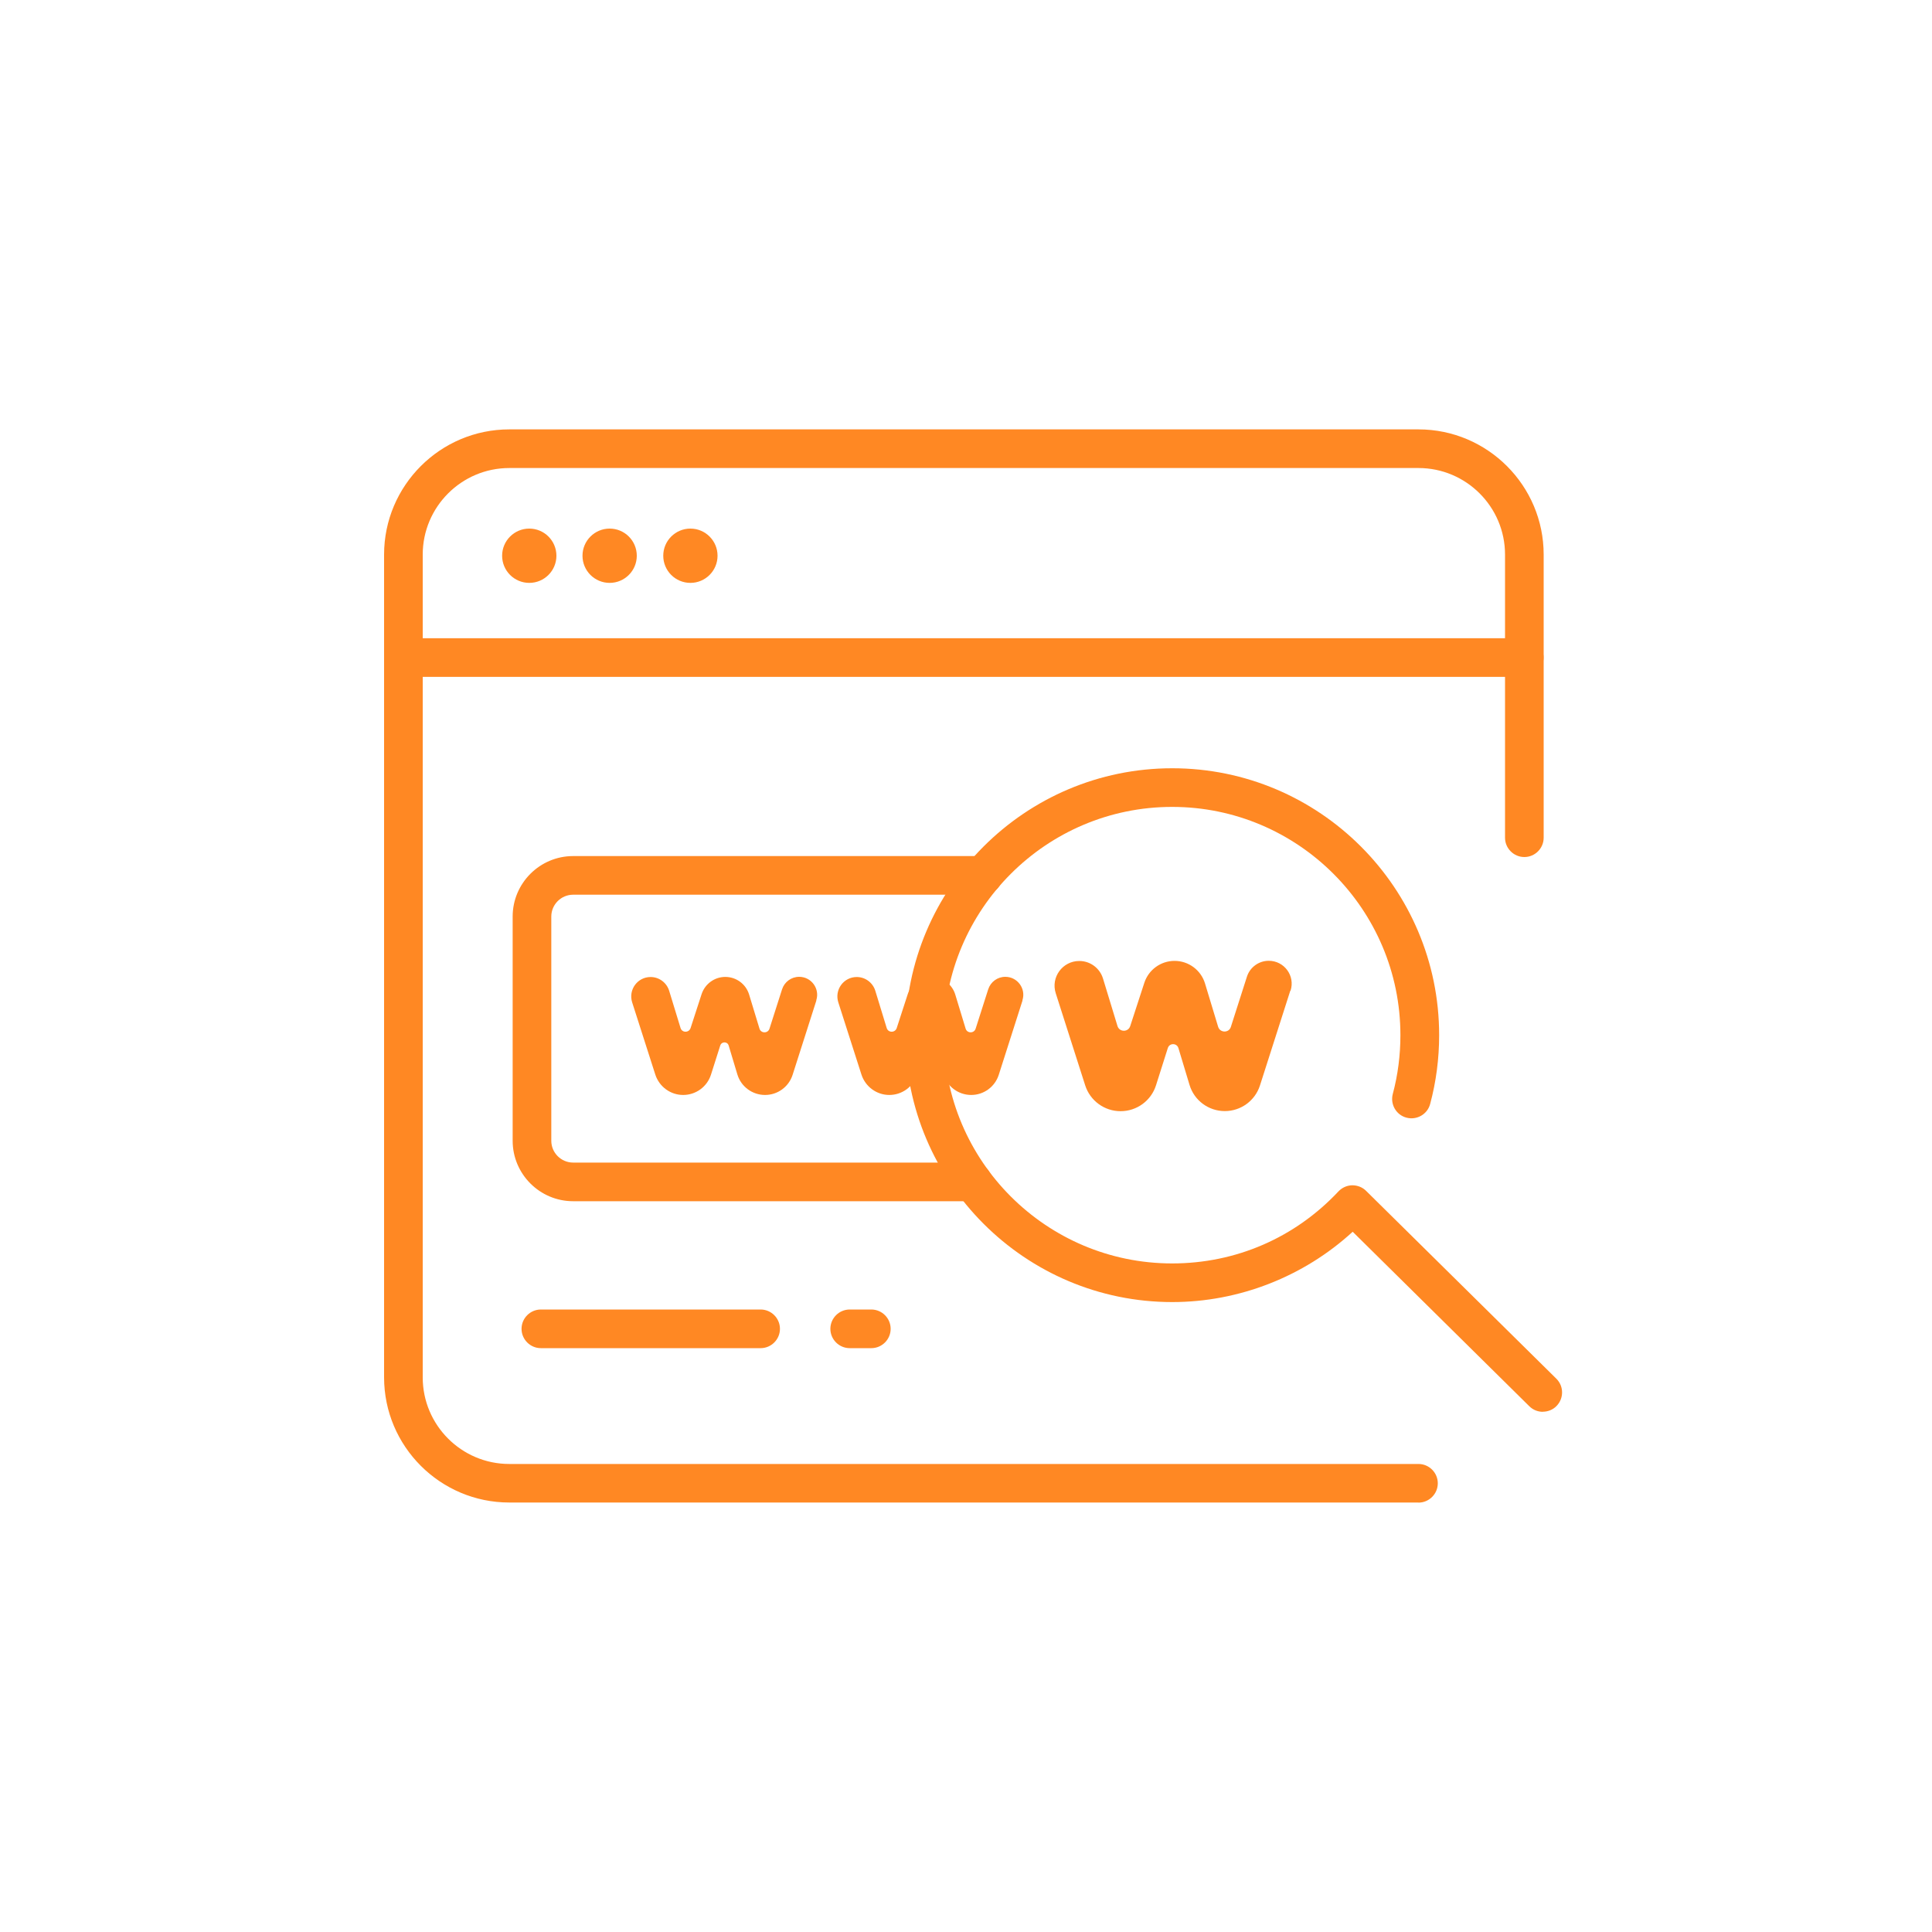
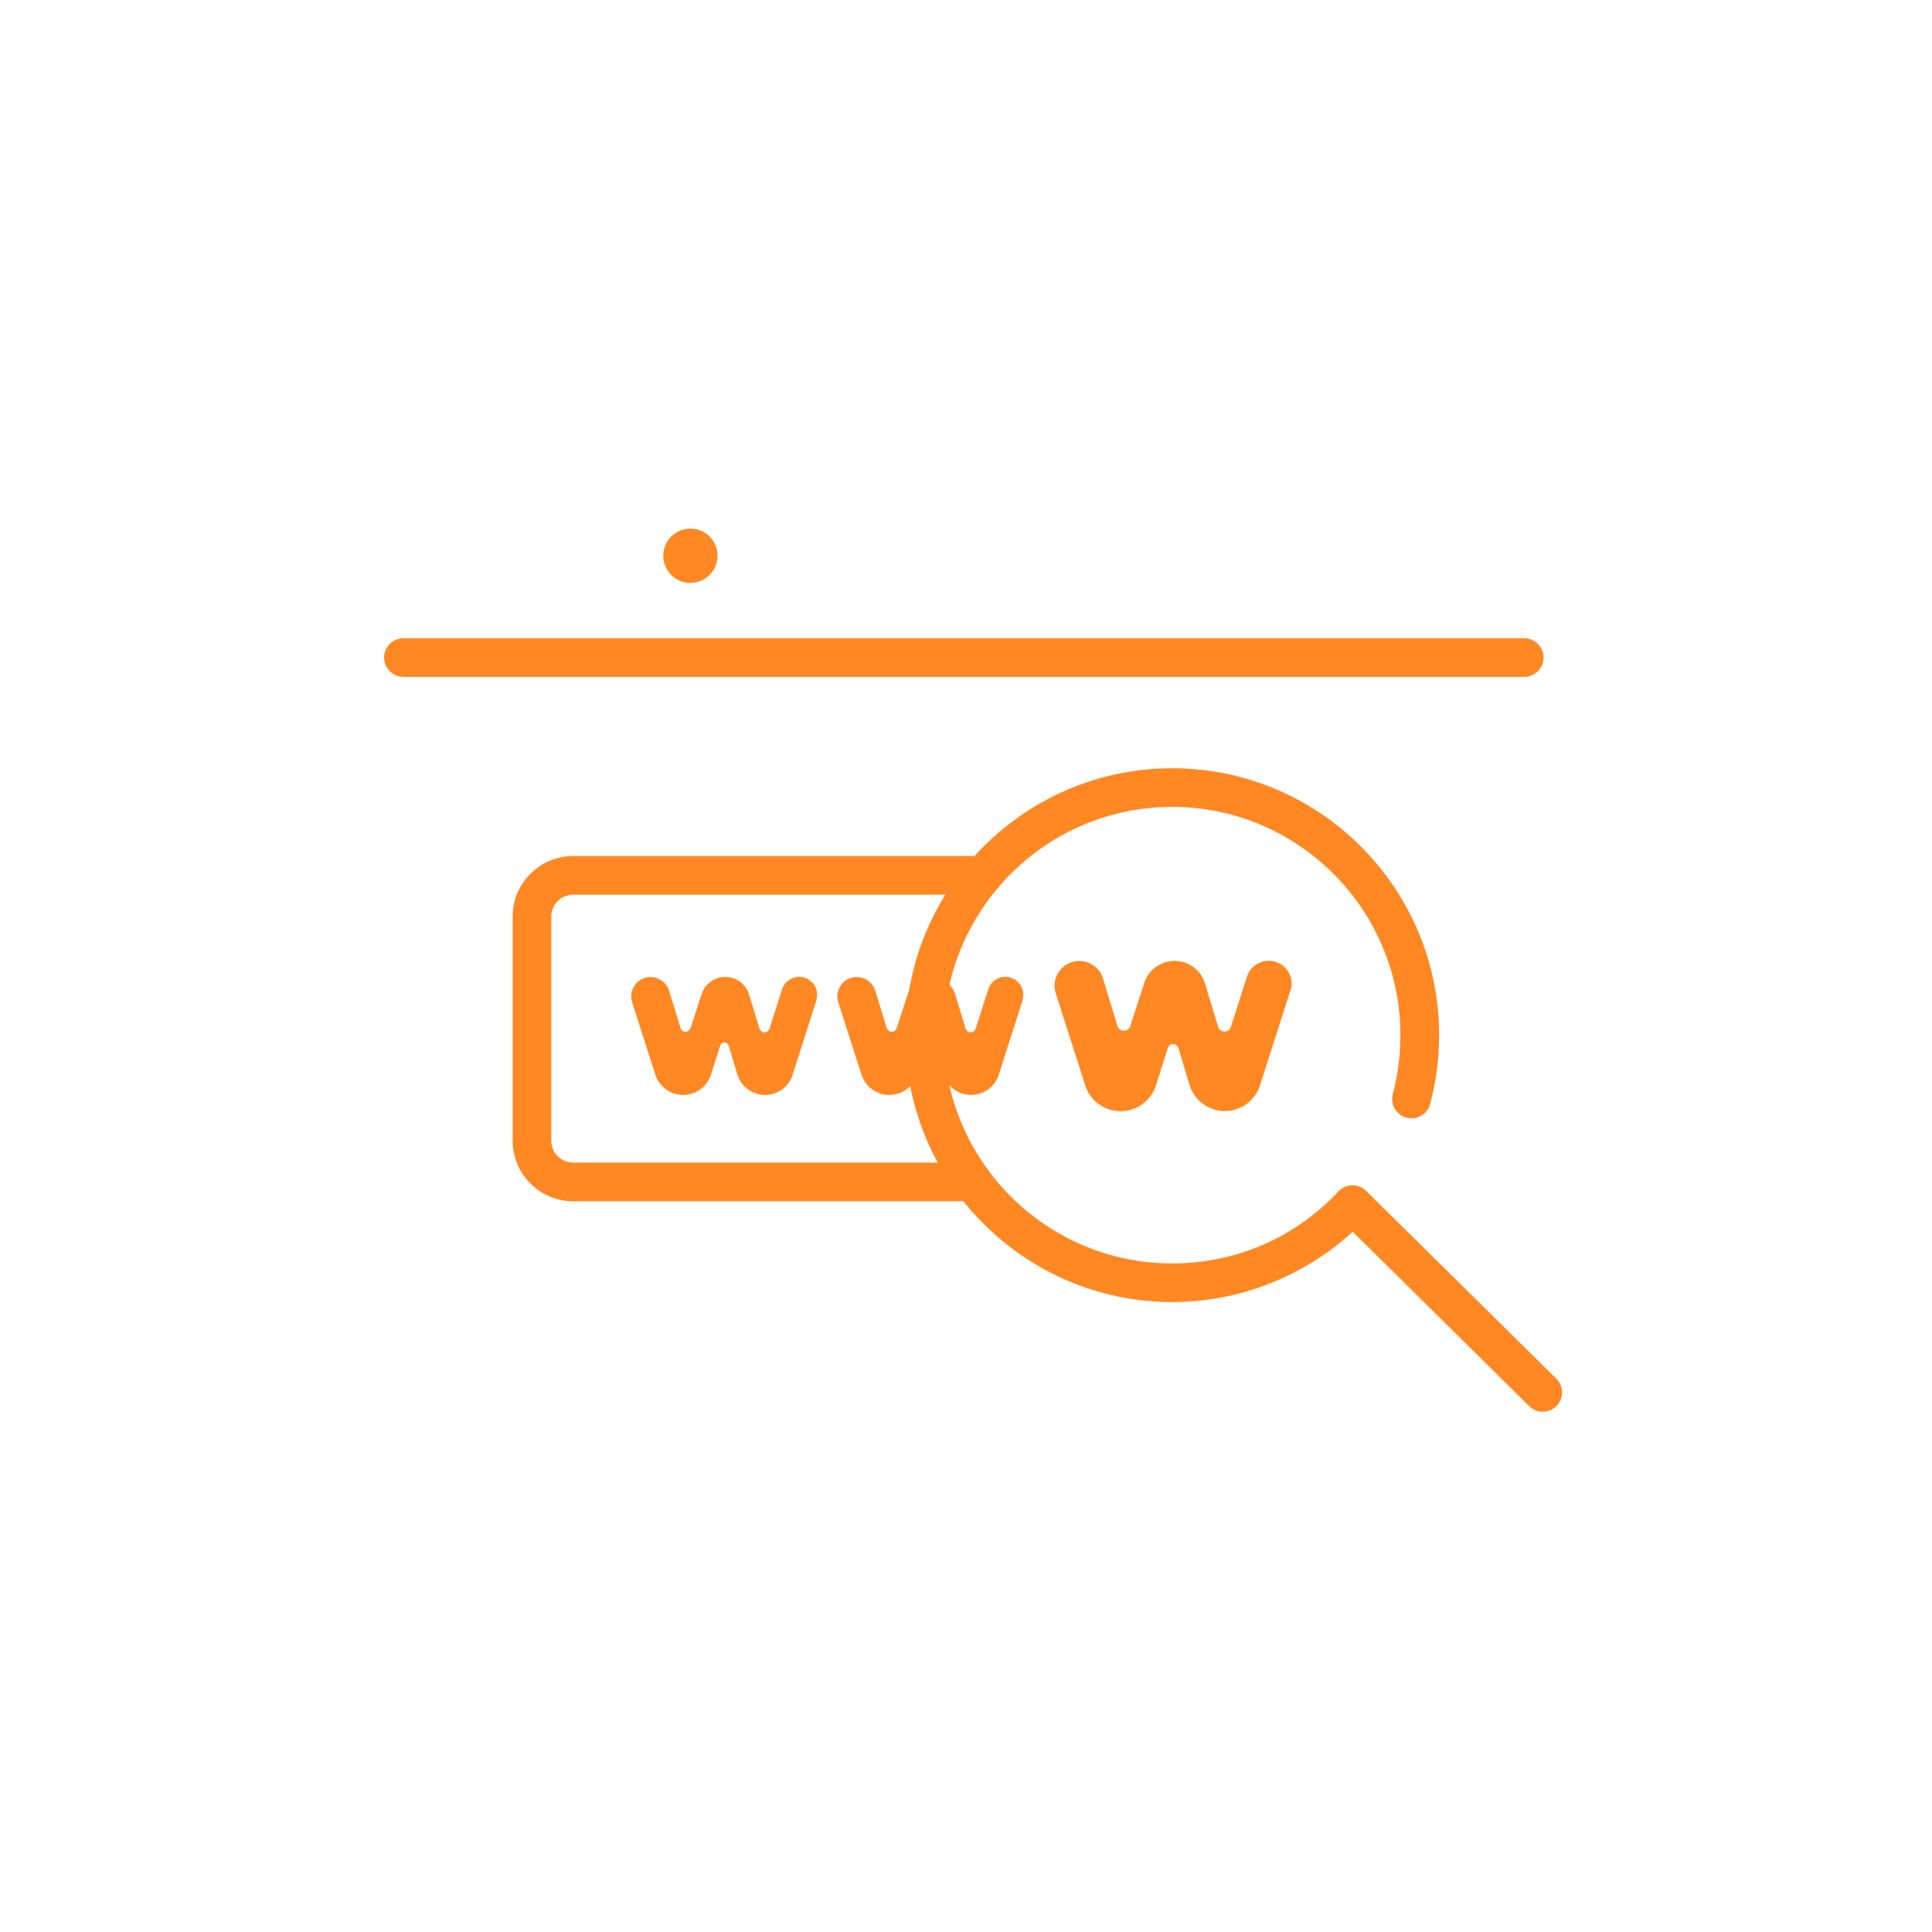
<svg xmlns="http://www.w3.org/2000/svg" id="Layer_1" viewBox="0 0 200 200">
  <defs>
    <style>.cls-1{fill:#ff8823;}</style>
  </defs>
  <g>
-     <circle class="cls-1" cx="54.79" cy="57.53" r="2.81" />
-     <circle class="cls-1" cx="63.11" cy="57.53" r="2.81" />
    <circle class="cls-1" cx="71.47" cy="57.53" r="2.81" />
  </g>
-   <path class="cls-1" d="M146.83,155.54H52.72c-7.14,0-12.96-5.81-12.96-12.96V57.41c0-7.14,5.81-12.96,12.96-12.96h94.12c7.14,0,12.96,5.81,12.96,12.96v29.31c0,1.1-.9,2-2,2s-2-.9-2-2v-29.31c0-4.94-4.02-8.96-8.96-8.96H52.72c-4.94,0-8.96,4.02-8.96,8.96v85.18c0,4.94,4.02,8.96,8.96,8.96h94.12c1.1,0,2,.9,2,2s-.9,2-2,2Z" />
  <path class="cls-1" d="M157.79,70.07H41.76c-1.1,0-2-.9-2-2s.9-2,2-2h116.03c1.1,0,2,.9,2,2s-.9,2-2,2Z" />
  <g>
-     <path class="cls-1" d="M78.74,139.56h-22.75c-1.1,0-2-.9-2-2s.9-2,2-2h22.75c1.1,0,2,.9,2,2s-.9,2-2,2Z" />
-     <path class="cls-1" d="M90.2,139.56h-2.24c-1.1,0-2-.9-2-2s.9-2,2-2h2.24c1.1,0,2,.9,2,2s-.9,2-2,2Z" />
-   </g>
+     </g>
  <path class="cls-1" d="M159.72,146.15c-.51,0-1.02-.19-1.41-.58l-18.28-18.06c-5.07,4.65-11.77,7.28-18.68,7.28-15.23,0-27.63-12.39-27.63-27.63s12.39-27.63,27.63-27.63,27.63,12.39,27.63,27.63c0,2.41-.31,4.81-.93,7.12-.28,1.07-1.38,1.7-2.45,1.42-1.07-.28-1.7-1.38-1.42-2.45,.53-1.98,.79-4.03,.79-6.09,0-13.03-10.6-23.63-23.63-23.63s-23.63,10.6-23.63,23.63,10.6,23.63,23.63,23.63c6.59,0,12.71-2.65,17.22-7.46,.37-.39,.88-.62,1.42-.63,.55,0,1.06,.2,1.44,.58l19.69,19.44c.79,.78,.79,2.04,.02,2.83-.39,.4-.91,.59-1.42,.59Z" />
  <path class="cls-1" d="M100.7,124.35H59.33c-3.45,0-6.26-2.81-6.26-6.26v-23.21c0-3.45,2.81-6.26,6.26-6.26h42.46c1.1,0,2,.9,2,2s-.9,2-2,2H59.33c-1.25,0-2.26,1.02-2.26,2.26v23.21c0,1.25,1.02,2.26,2.26,2.26h41.38c1.1,0,2,.9,2,2s-.9,2-2,2Z" />
  <g>
    <path class="cls-1" d="M84.51,103.57l-2.46,7.7c-.4,1.24-1.55,2.08-2.85,2.08h0c-1.32,0-2.49-.86-2.87-2.13l-.9-2.99c-.13-.43-.73-.43-.87,0l-.96,3.02c-.4,1.25-1.56,2.1-2.88,2.1h0c-1.31,0-2.47-.85-2.88-2.1l-2.4-7.49c-.41-1.3,.55-2.62,1.91-2.62h0c.88,0,1.66,.58,1.92,1.42l1.18,3.86c.16,.51,.87,.51,1.04,0l1.14-3.51c.35-1.06,1.34-1.78,2.45-1.78h0c1.14,0,2.14,.74,2.47,1.83l1.07,3.52c.15,.51,.88,.52,1.04,0l1.3-4.07c.25-.77,.96-1.29,1.77-1.29h0c1.26,0,2.16,1.23,1.77,2.43Z" />
    <path class="cls-1" d="M105.85,103.57l-2.46,7.7c-.4,1.24-1.55,2.08-2.85,2.08h0c-1.32,0-2.49-.86-2.87-2.13l-.9-2.99c-.13-.43-.73-.43-.87,0l-.96,3.02c-.4,1.25-1.56,2.1-2.88,2.1h0c-1.31,0-2.47-.85-2.88-2.1l-2.4-7.49c-.41-1.3,.55-2.62,1.91-2.62h0c.88,0,1.66,.58,1.92,1.42l1.18,3.86c.16,.51,.87,.51,1.04,0l1.14-3.51c.35-1.06,1.34-1.78,2.45-1.78h0c1.14,0,2.14,.74,2.47,1.83l1.07,3.52c.15,.51,.88,.52,1.04,0l1.3-4.07c.25-.77,.96-1.29,1.77-1.29h0c1.26,0,2.16,1.23,1.77,2.43Z" />
    <path class="cls-1" d="M133.57,102.56l-3.14,9.81c-.51,1.58-1.98,2.65-3.64,2.65h0c-1.68,0-3.17-1.1-3.65-2.71l-1.15-3.81c-.16-.54-.93-.55-1.1,0l-1.22,3.85c-.51,1.6-1.99,2.68-3.67,2.68h0c-1.67,0-3.15-1.08-3.66-2.67l-3.05-9.54c-.53-1.65,.7-3.34,2.44-3.34h0c1.13,0,2.12,.74,2.45,1.81l1.5,4.92c.2,.65,1.11,.66,1.32,.01l1.46-4.48c.44-1.35,1.7-2.27,3.13-2.27h0c1.45,0,2.73,.95,3.15,2.33l1.36,4.49c.2,.65,1.12,.66,1.32,.01l1.66-5.19c.31-.98,1.23-1.65,2.26-1.65h0c1.61,0,2.75,1.56,2.26,3.09Z" />
  </g>
</svg>